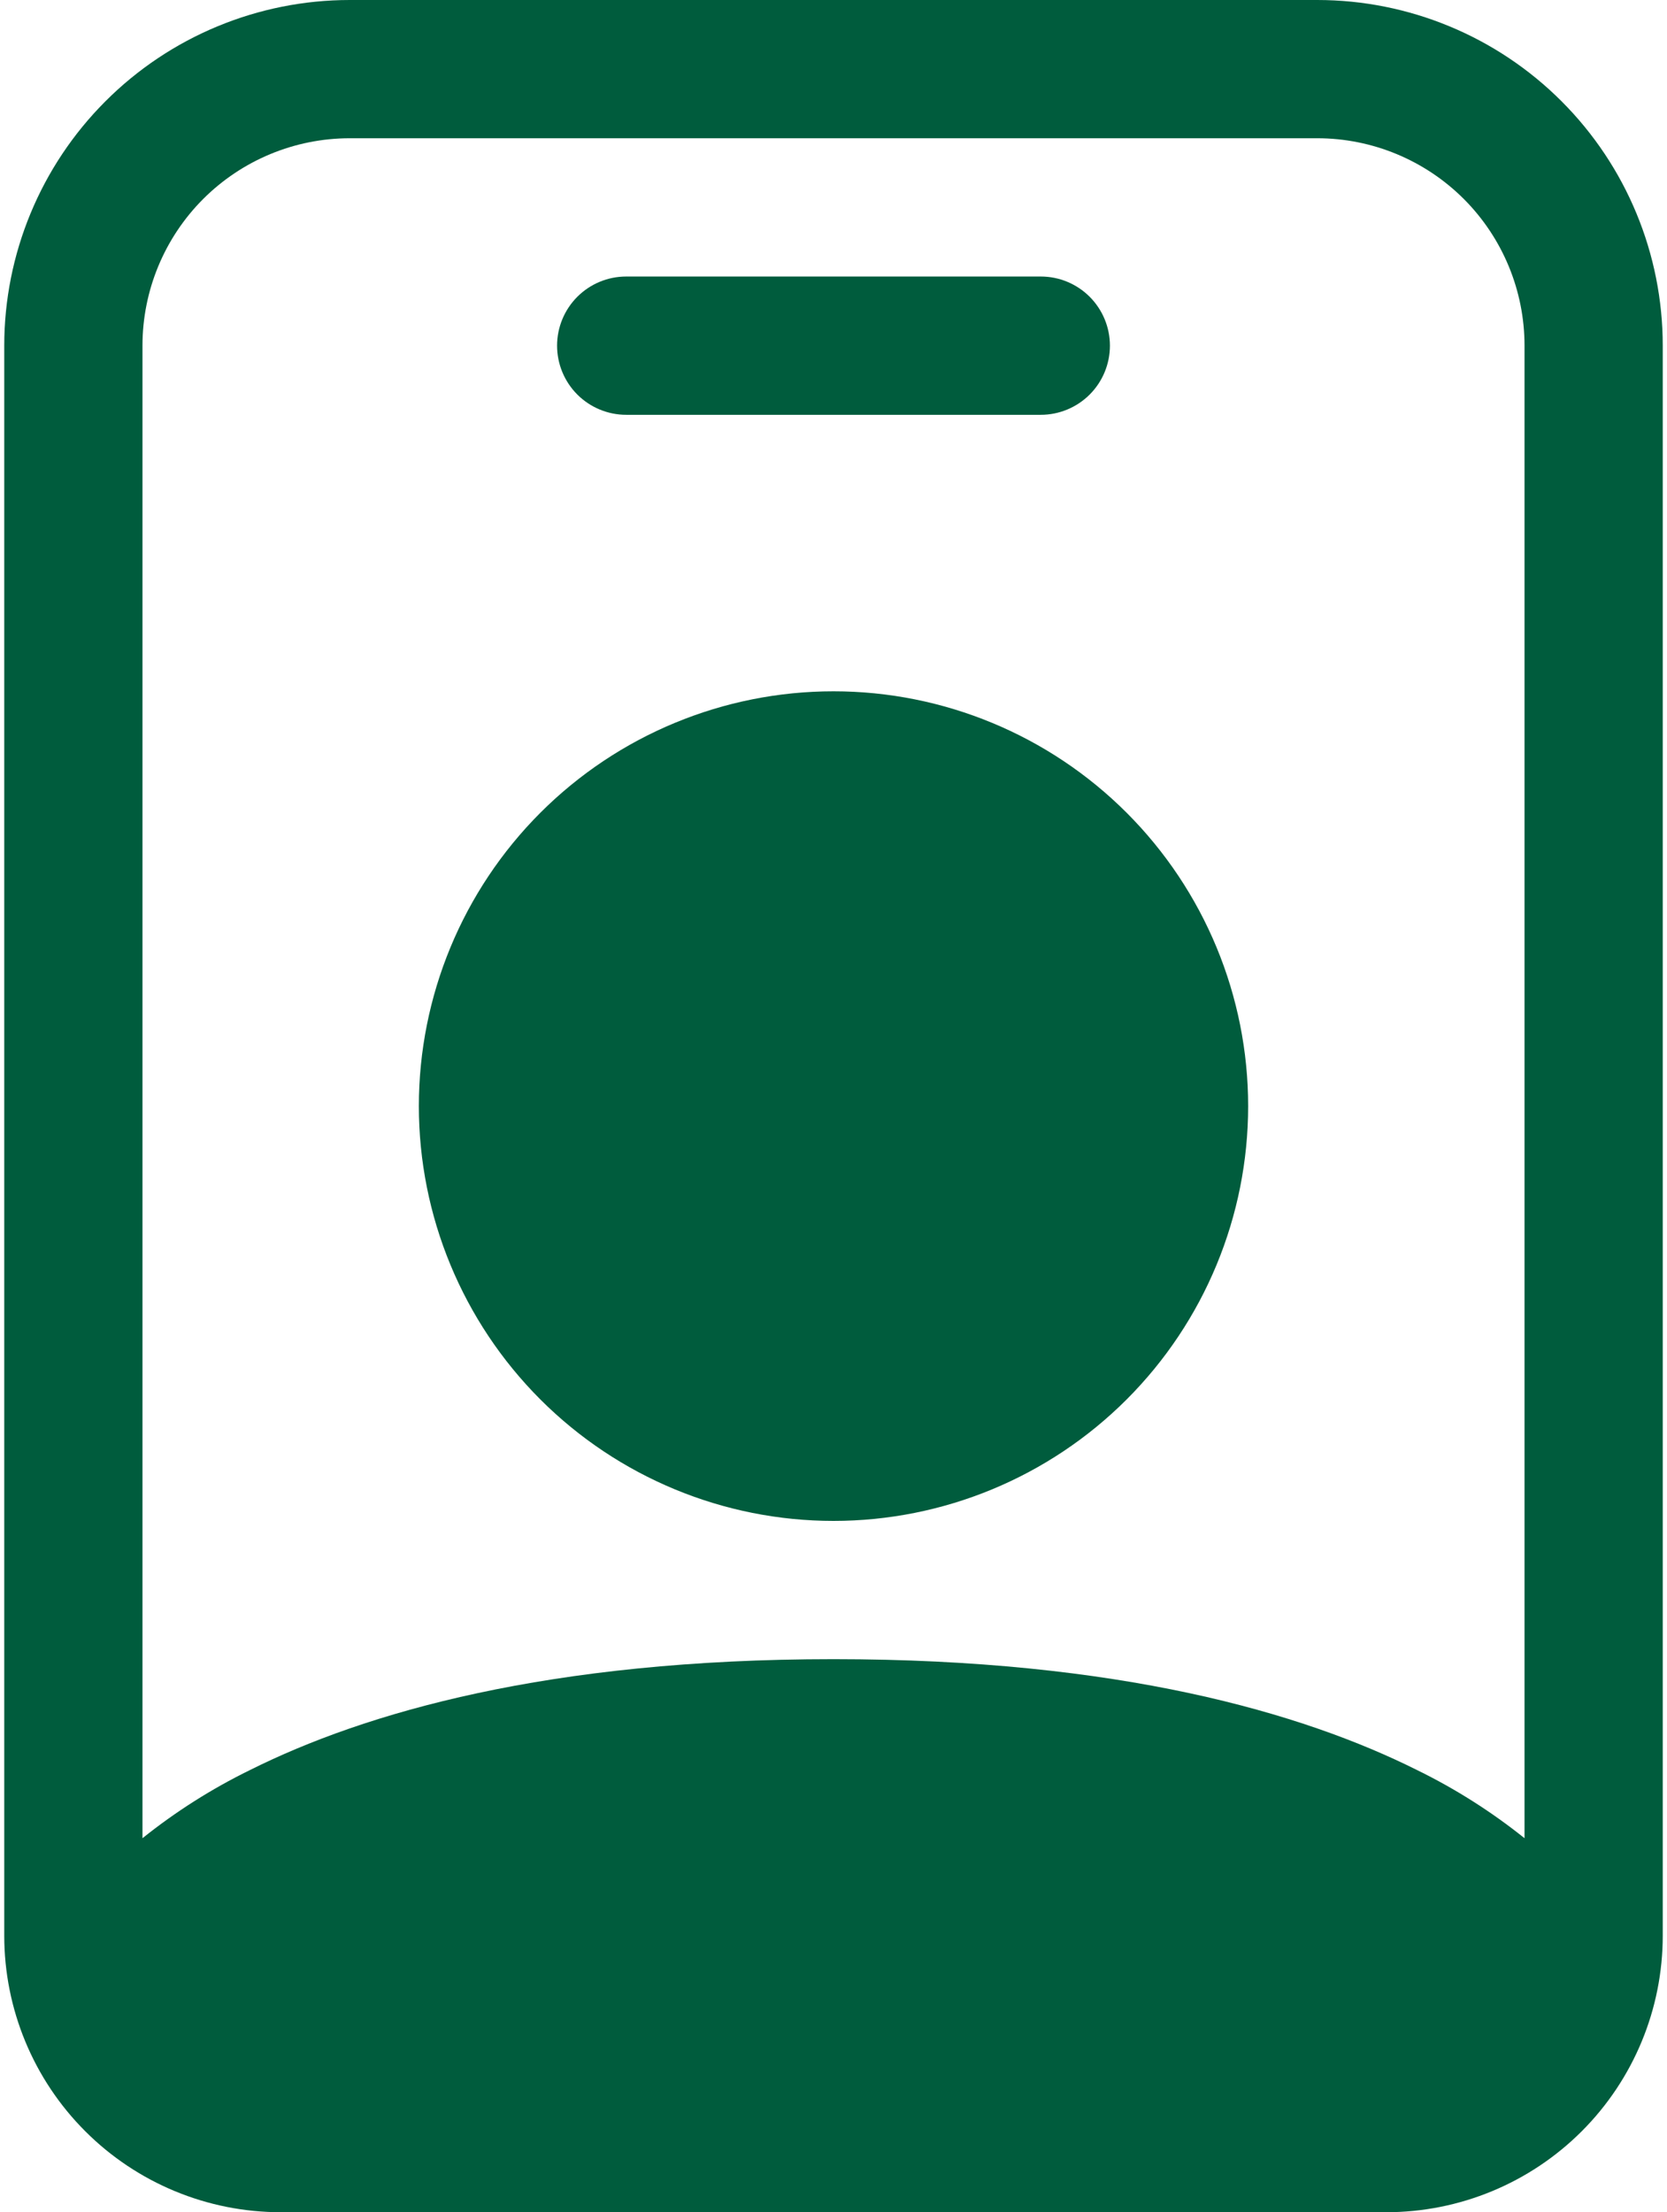
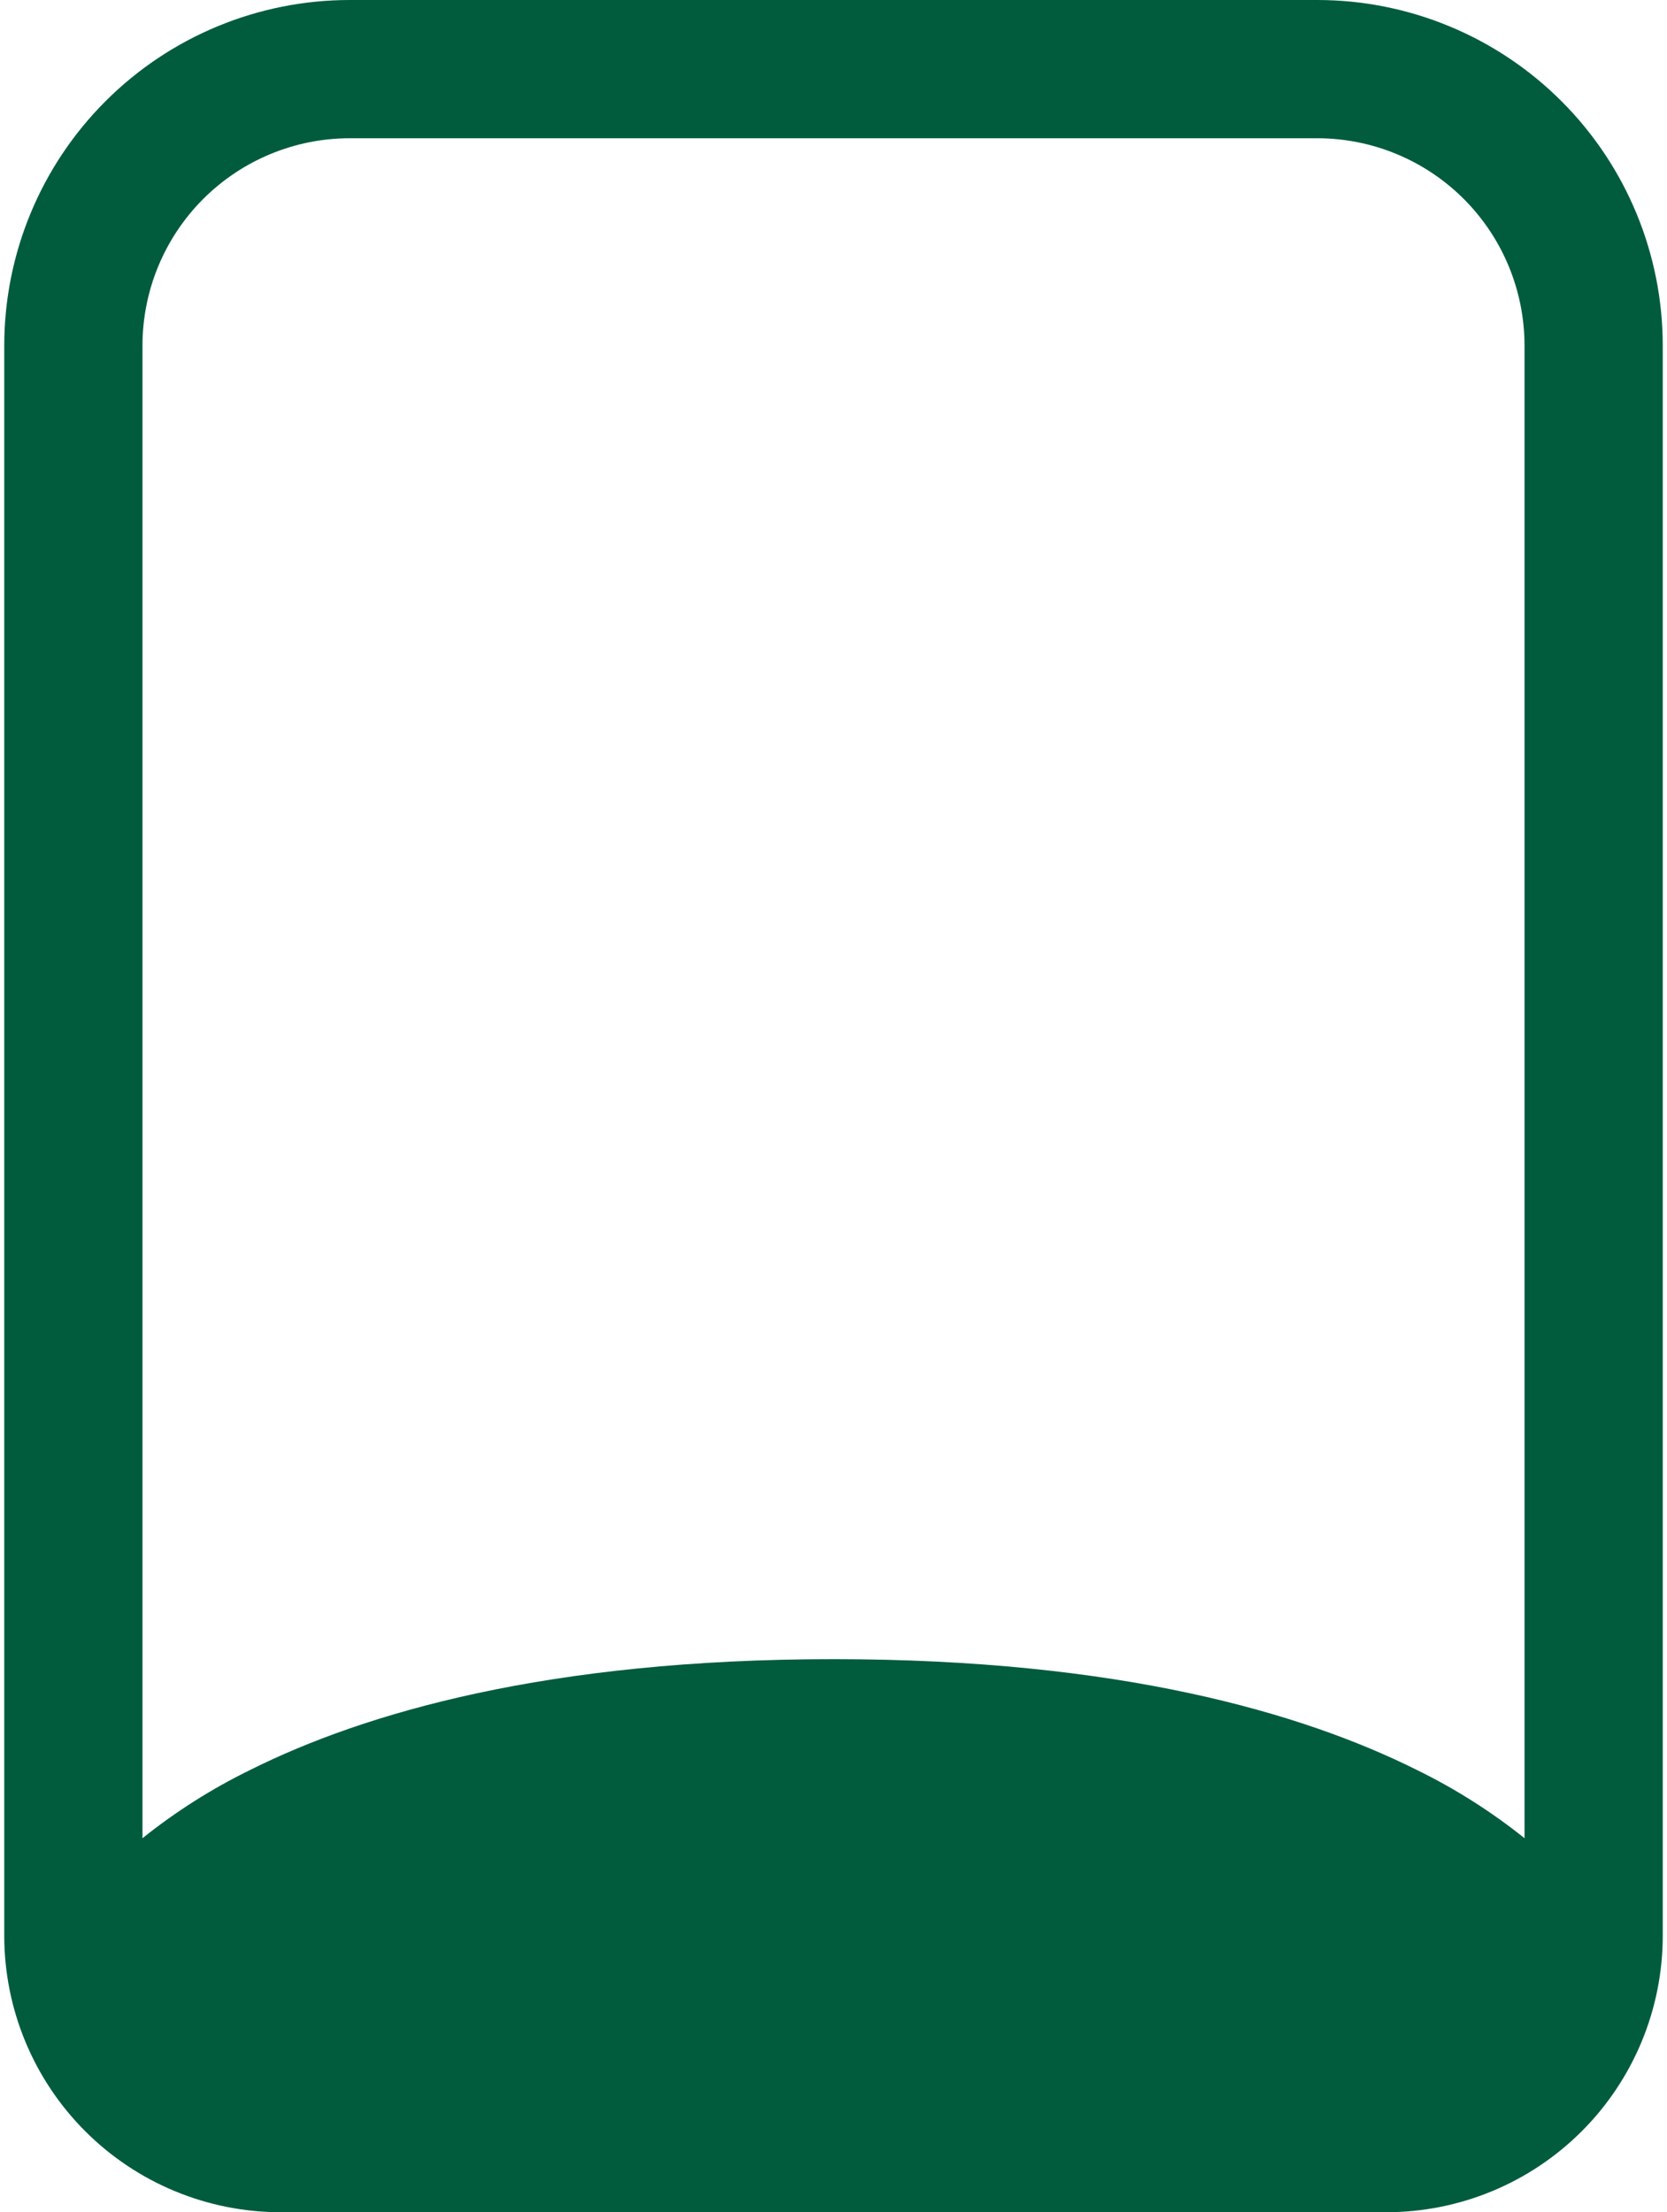
<svg xmlns="http://www.w3.org/2000/svg" width="49" height="65" viewBox="0 0 49 65" fill="none">
-   <path d="M18.406 8.125C17.867 8.125 17.351 8.339 16.97 8.72C16.589 9.101 16.375 9.618 16.375 10.156C16.375 10.695 16.589 11.212 16.97 11.593C17.351 11.973 17.867 12.188 18.406 12.188H30.594C31.133 12.188 31.649 11.973 32.03 11.593C32.411 11.212 32.625 10.695 32.625 10.156C32.625 9.618 32.411 9.101 32.03 8.72C31.649 8.339 31.133 8.125 30.594 8.125H18.406ZM36.688 32.5C36.688 35.732 35.404 38.832 33.118 41.118C30.832 43.404 27.732 44.688 24.5 44.688C21.268 44.688 18.168 43.404 15.882 41.118C13.597 38.832 12.312 35.732 12.312 32.5C12.312 29.268 13.597 26.168 15.882 23.882C18.168 21.596 21.268 20.312 24.5 20.312C27.732 20.312 30.832 21.596 33.118 23.882C35.404 26.168 36.688 29.268 36.688 32.5Z" fill="#005C3D" />
-   <path d="M10.281 0C7.588 0 5.004 1.07 3.1 2.975C1.195 4.879 0.125 7.463 0.125 10.156V56.875C0.125 59.03 0.981 61.096 2.505 62.62C4.028 64.144 6.095 65 8.25 65H40.75C42.905 65 44.971 64.144 46.495 62.62C48.019 61.096 48.875 59.03 48.875 56.875V10.156C48.875 7.463 47.805 4.879 45.9 2.975C43.996 1.07 41.412 0 38.719 0L10.281 0ZM4.188 10.156C4.188 8.54 4.83 6.99 5.972 5.847C7.115 4.705 8.665 4.062 10.281 4.062H38.719C40.335 4.062 41.885 4.705 43.028 5.847C44.17 6.99 44.812 8.54 44.812 10.156V54.011C43.838 53.231 42.781 52.561 41.66 52.012C38.28 50.322 32.881 48.75 24.5 48.75C16.119 48.75 10.72 50.322 7.34 52.012C6.219 52.561 5.162 53.231 4.188 54.011V10.156Z" fill="#005C3D" />
+   <path d="M10.281 0C7.588 0 5.004 1.07 3.1 2.975C1.195 4.879 0.125 7.463 0.125 10.156V56.875C0.125 59.03 0.981 61.096 2.505 62.62C4.028 64.144 6.095 65 8.25 65H40.75C42.905 65 44.971 64.144 46.495 62.62C48.019 61.096 48.875 59.03 48.875 56.875V10.156C48.875 7.463 47.805 4.879 45.9 2.975C43.996 1.07 41.412 0 38.719 0L10.281 0ZM4.188 10.156C4.188 8.54 4.83 6.99 5.972 5.847C7.115 4.705 8.665 4.062 10.281 4.062H38.719C40.335 4.062 41.885 4.705 43.028 5.847C44.17 6.99 44.812 8.54 44.812 10.156V54.011C43.838 53.231 42.781 52.561 41.66 52.012C38.28 50.322 32.881 48.75 24.5 48.75C16.119 48.75 10.72 50.322 7.34 52.012C6.219 52.561 5.162 53.231 4.188 54.011V10.156" fill="#005C3D" />
</svg>